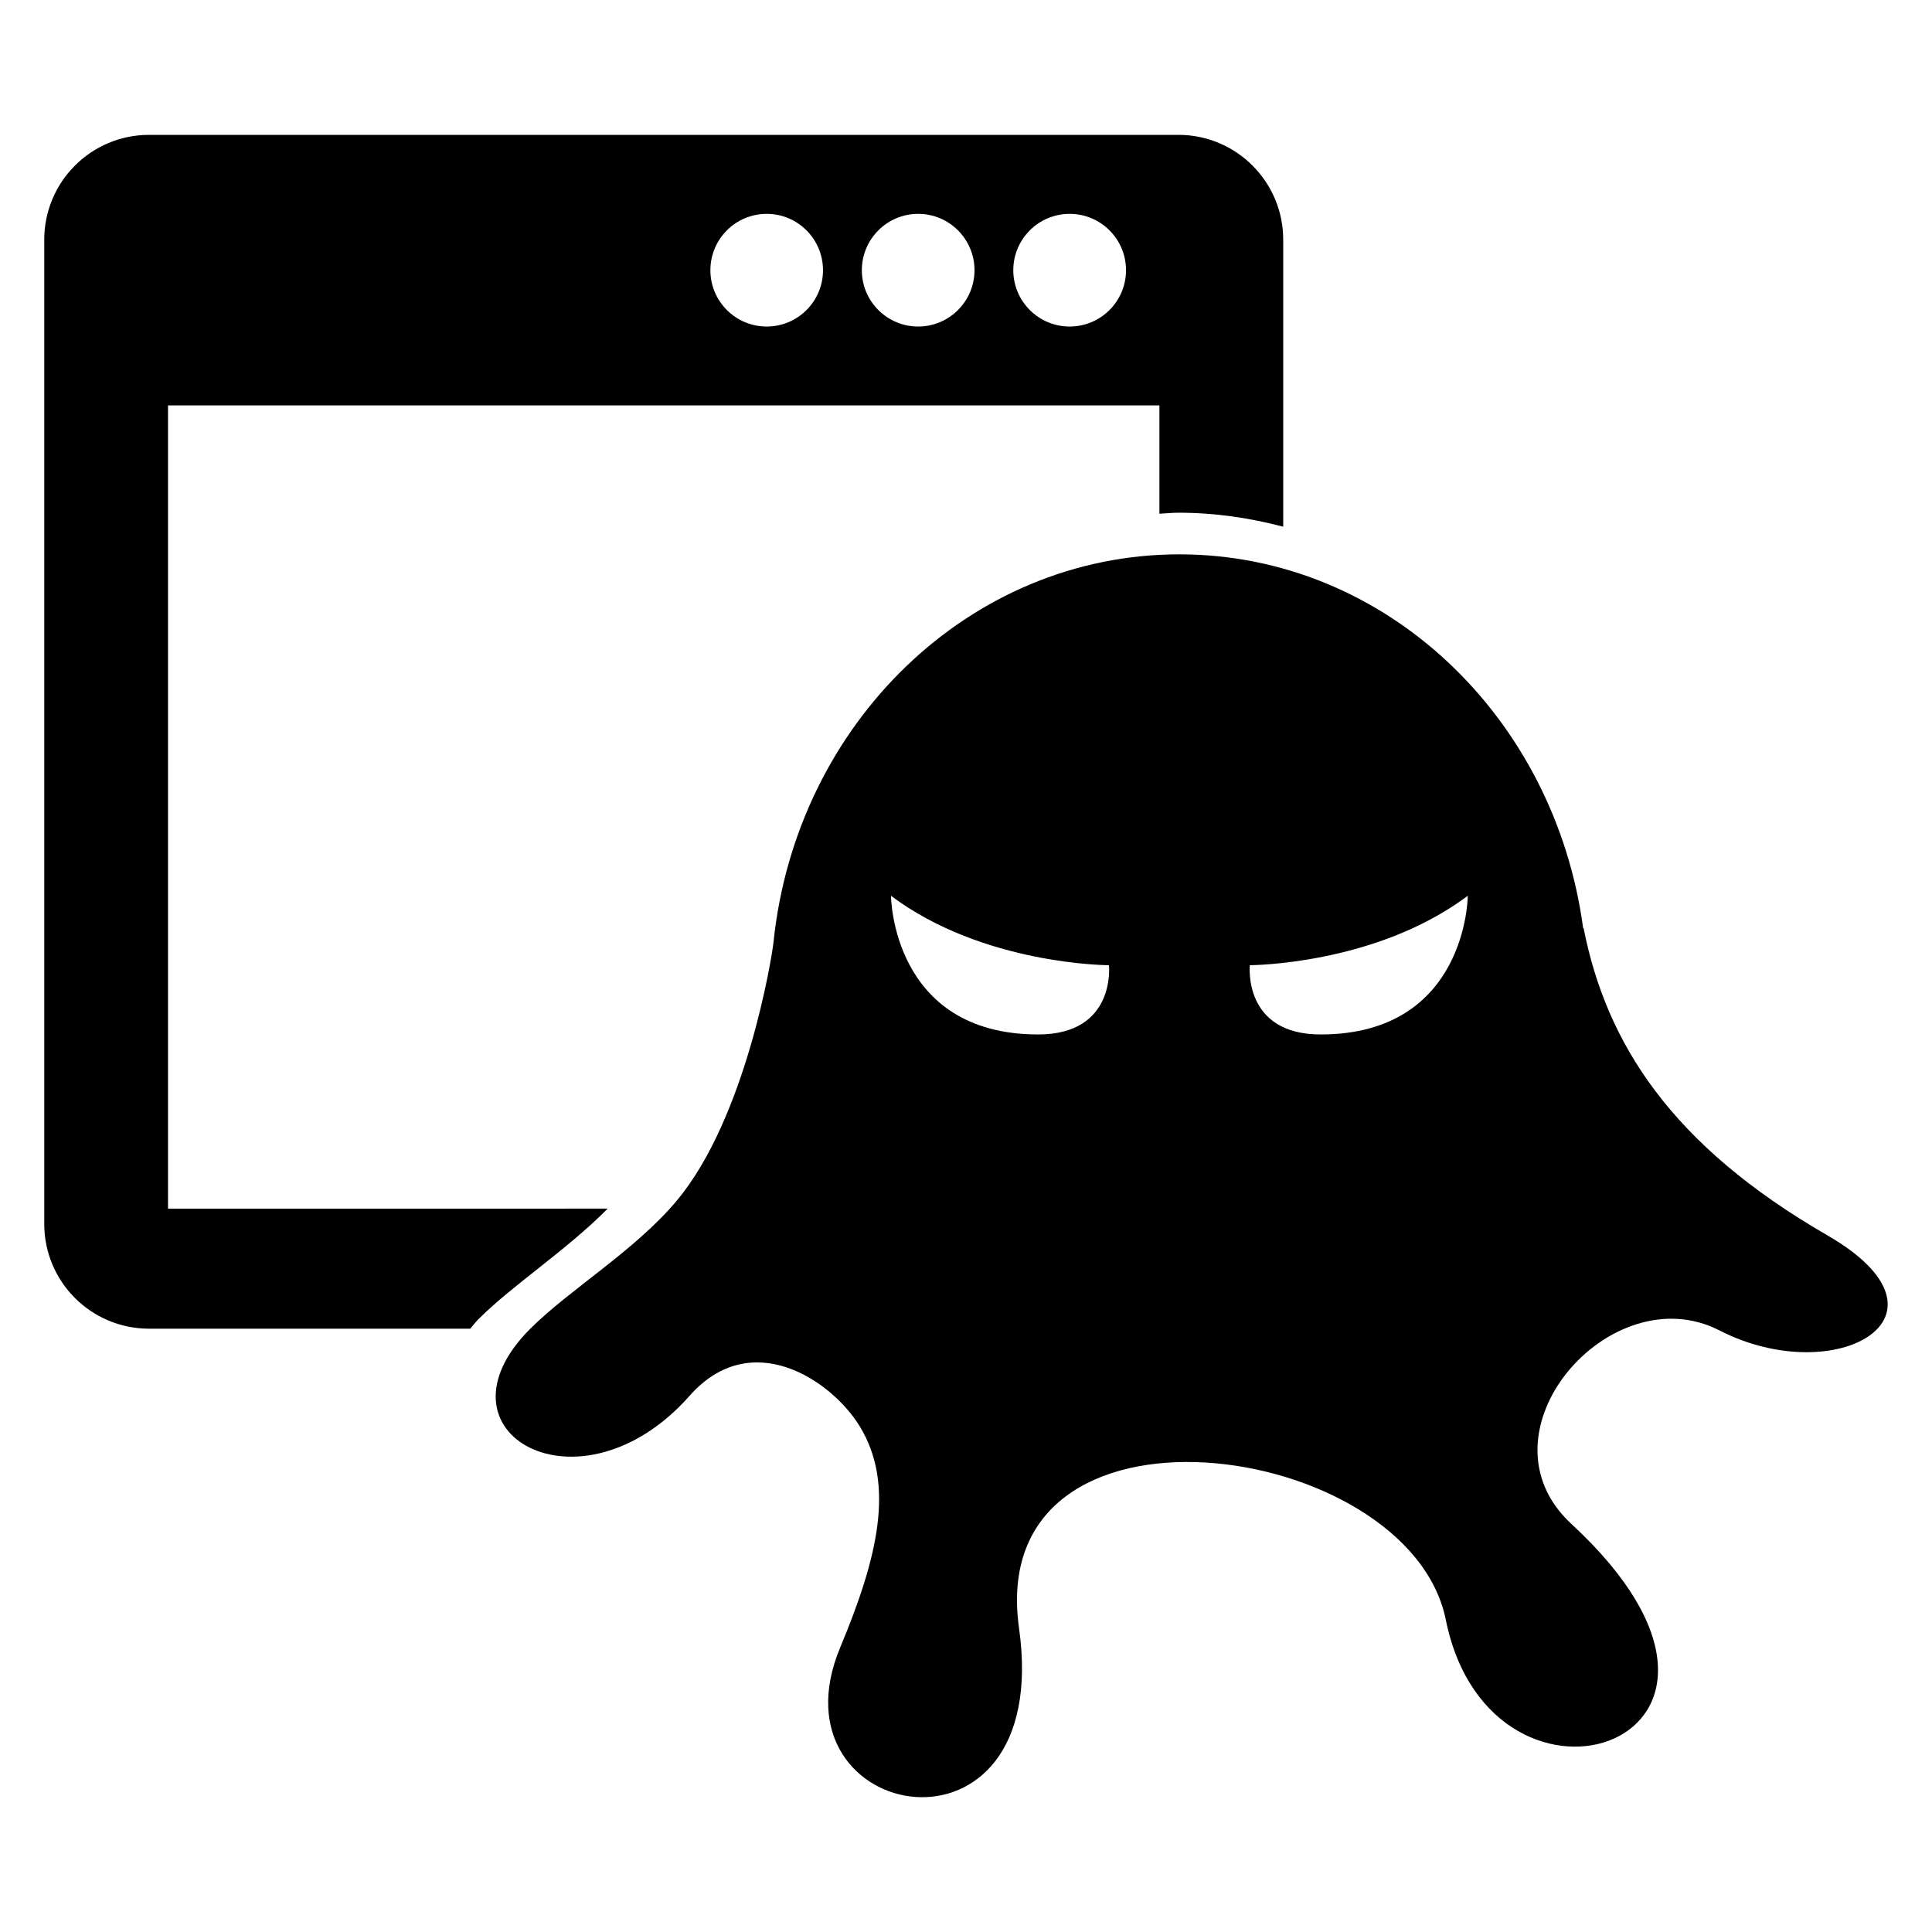
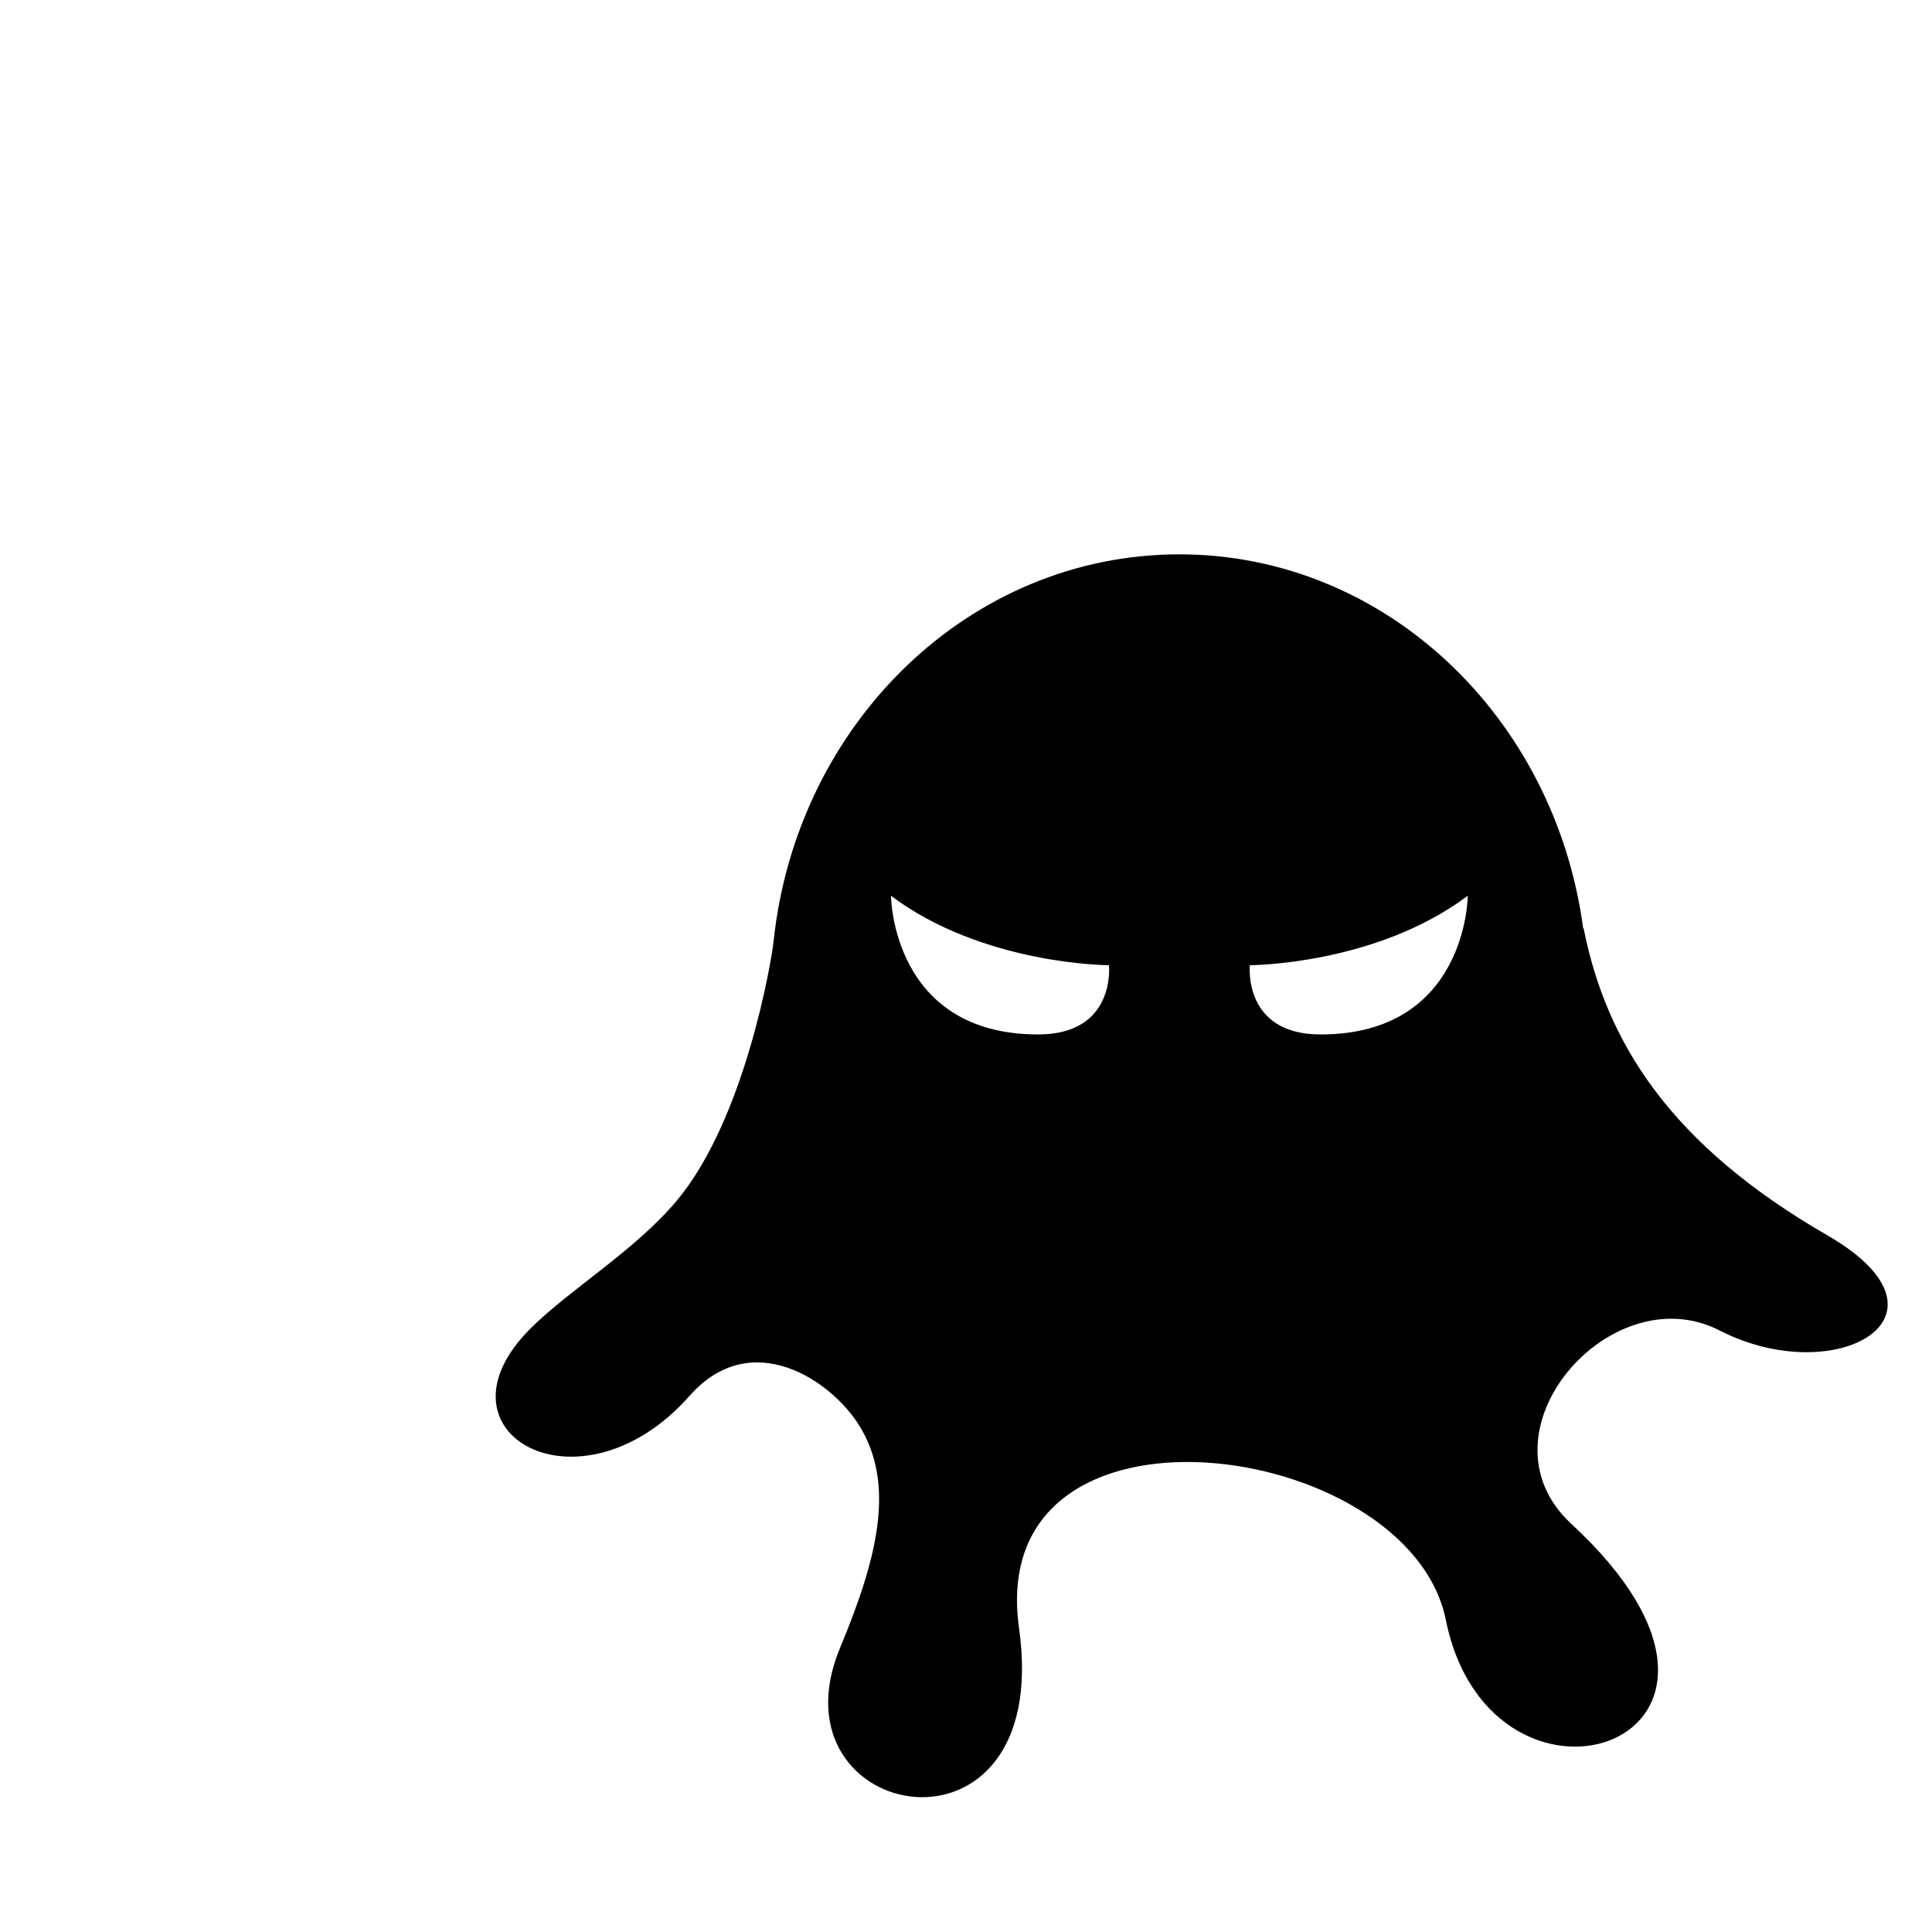
<svg xmlns="http://www.w3.org/2000/svg" fill="#000000" width="800px" height="800px" version="1.1" viewBox="144 144 512 512">
  <g>
    <path d="m628.25 471.36c-41.512-23.953-58.562-50.992-64.578-81.371h-0.121c-7.496-56-52.473-99.082-107.01-99.082-55.664 0-101.51 44.898-107.54 102.64-0.426 4.231-7.359 46.84-25.68 68.672-11.098 13.238-28.367 23.496-38.793 33.906-27.602 27.602 13.223 50.562 42.199 17.801 16.367-18.551 37.664-4.121 45.113 8.062 9.465 15.527 4.719 34.887-5.191 58.641-19.406 46.562 56.703 60.715 47.402-5.176-9.238-65.875 103.36-50.383 113.11-2.152 12.137 59.922 95.785 32.32 33.266-25.449-26.184-24.215 10.426-66.09 39.234-51.281 31.055 15.918 65.559-3.883 28.582-25.211zm-209.12-53.219c-38.809 0-39.008-36.746-39.008-36.746 24.504 18.367 57.77 18.398 57.77 18.398 0-0.004 1.938 18.348-18.762 18.348zm74.852 0c-20.688 0-18.762-18.352-18.762-18.352s33.266-0.031 57.754-18.398c0.016 0-0.168 36.75-38.992 36.75z" />
-     <path d="m456.3 179.74h-272.79c-15.359 0-27.785 12.441-27.785 27.801v260.79c0 15.359 12.426 27.785 27.785 27.785h85.113c0.734-0.84 1.312-1.664 2.184-2.535 9.145-9.129 23.344-18.273 34.242-29.281l-116.52 0.004v-212.86h262.73v28.703c1.68-0.09 3.359-0.273 5.055-0.273 9.602 0 18.871 1.359 27.754 3.711v-76.031c0.016-15.359-12.441-27.816-27.77-27.816zm-109.11 50.793c-8.258 0-14.93-6.688-14.93-14.914 0-8.258 6.672-14.945 14.93-14.945 8.23 0 14.914 6.688 14.914 14.945 0 8.242-6.688 14.914-14.914 14.914zm40.137 0c-8.246 0-14.93-6.688-14.93-14.914 0-8.258 6.688-14.945 14.93-14.945 8.23 0 14.93 6.688 14.93 14.945-0.016 8.242-6.703 14.914-14.93 14.914zm40.137 0c-8.23 0-14.93-6.688-14.93-14.914 0-8.258 6.688-14.945 14.93-14.945 8.258 0 14.945 6.688 14.945 14.945-0.016 8.242-6.688 14.914-14.945 14.914z" />
  </g>
</svg>